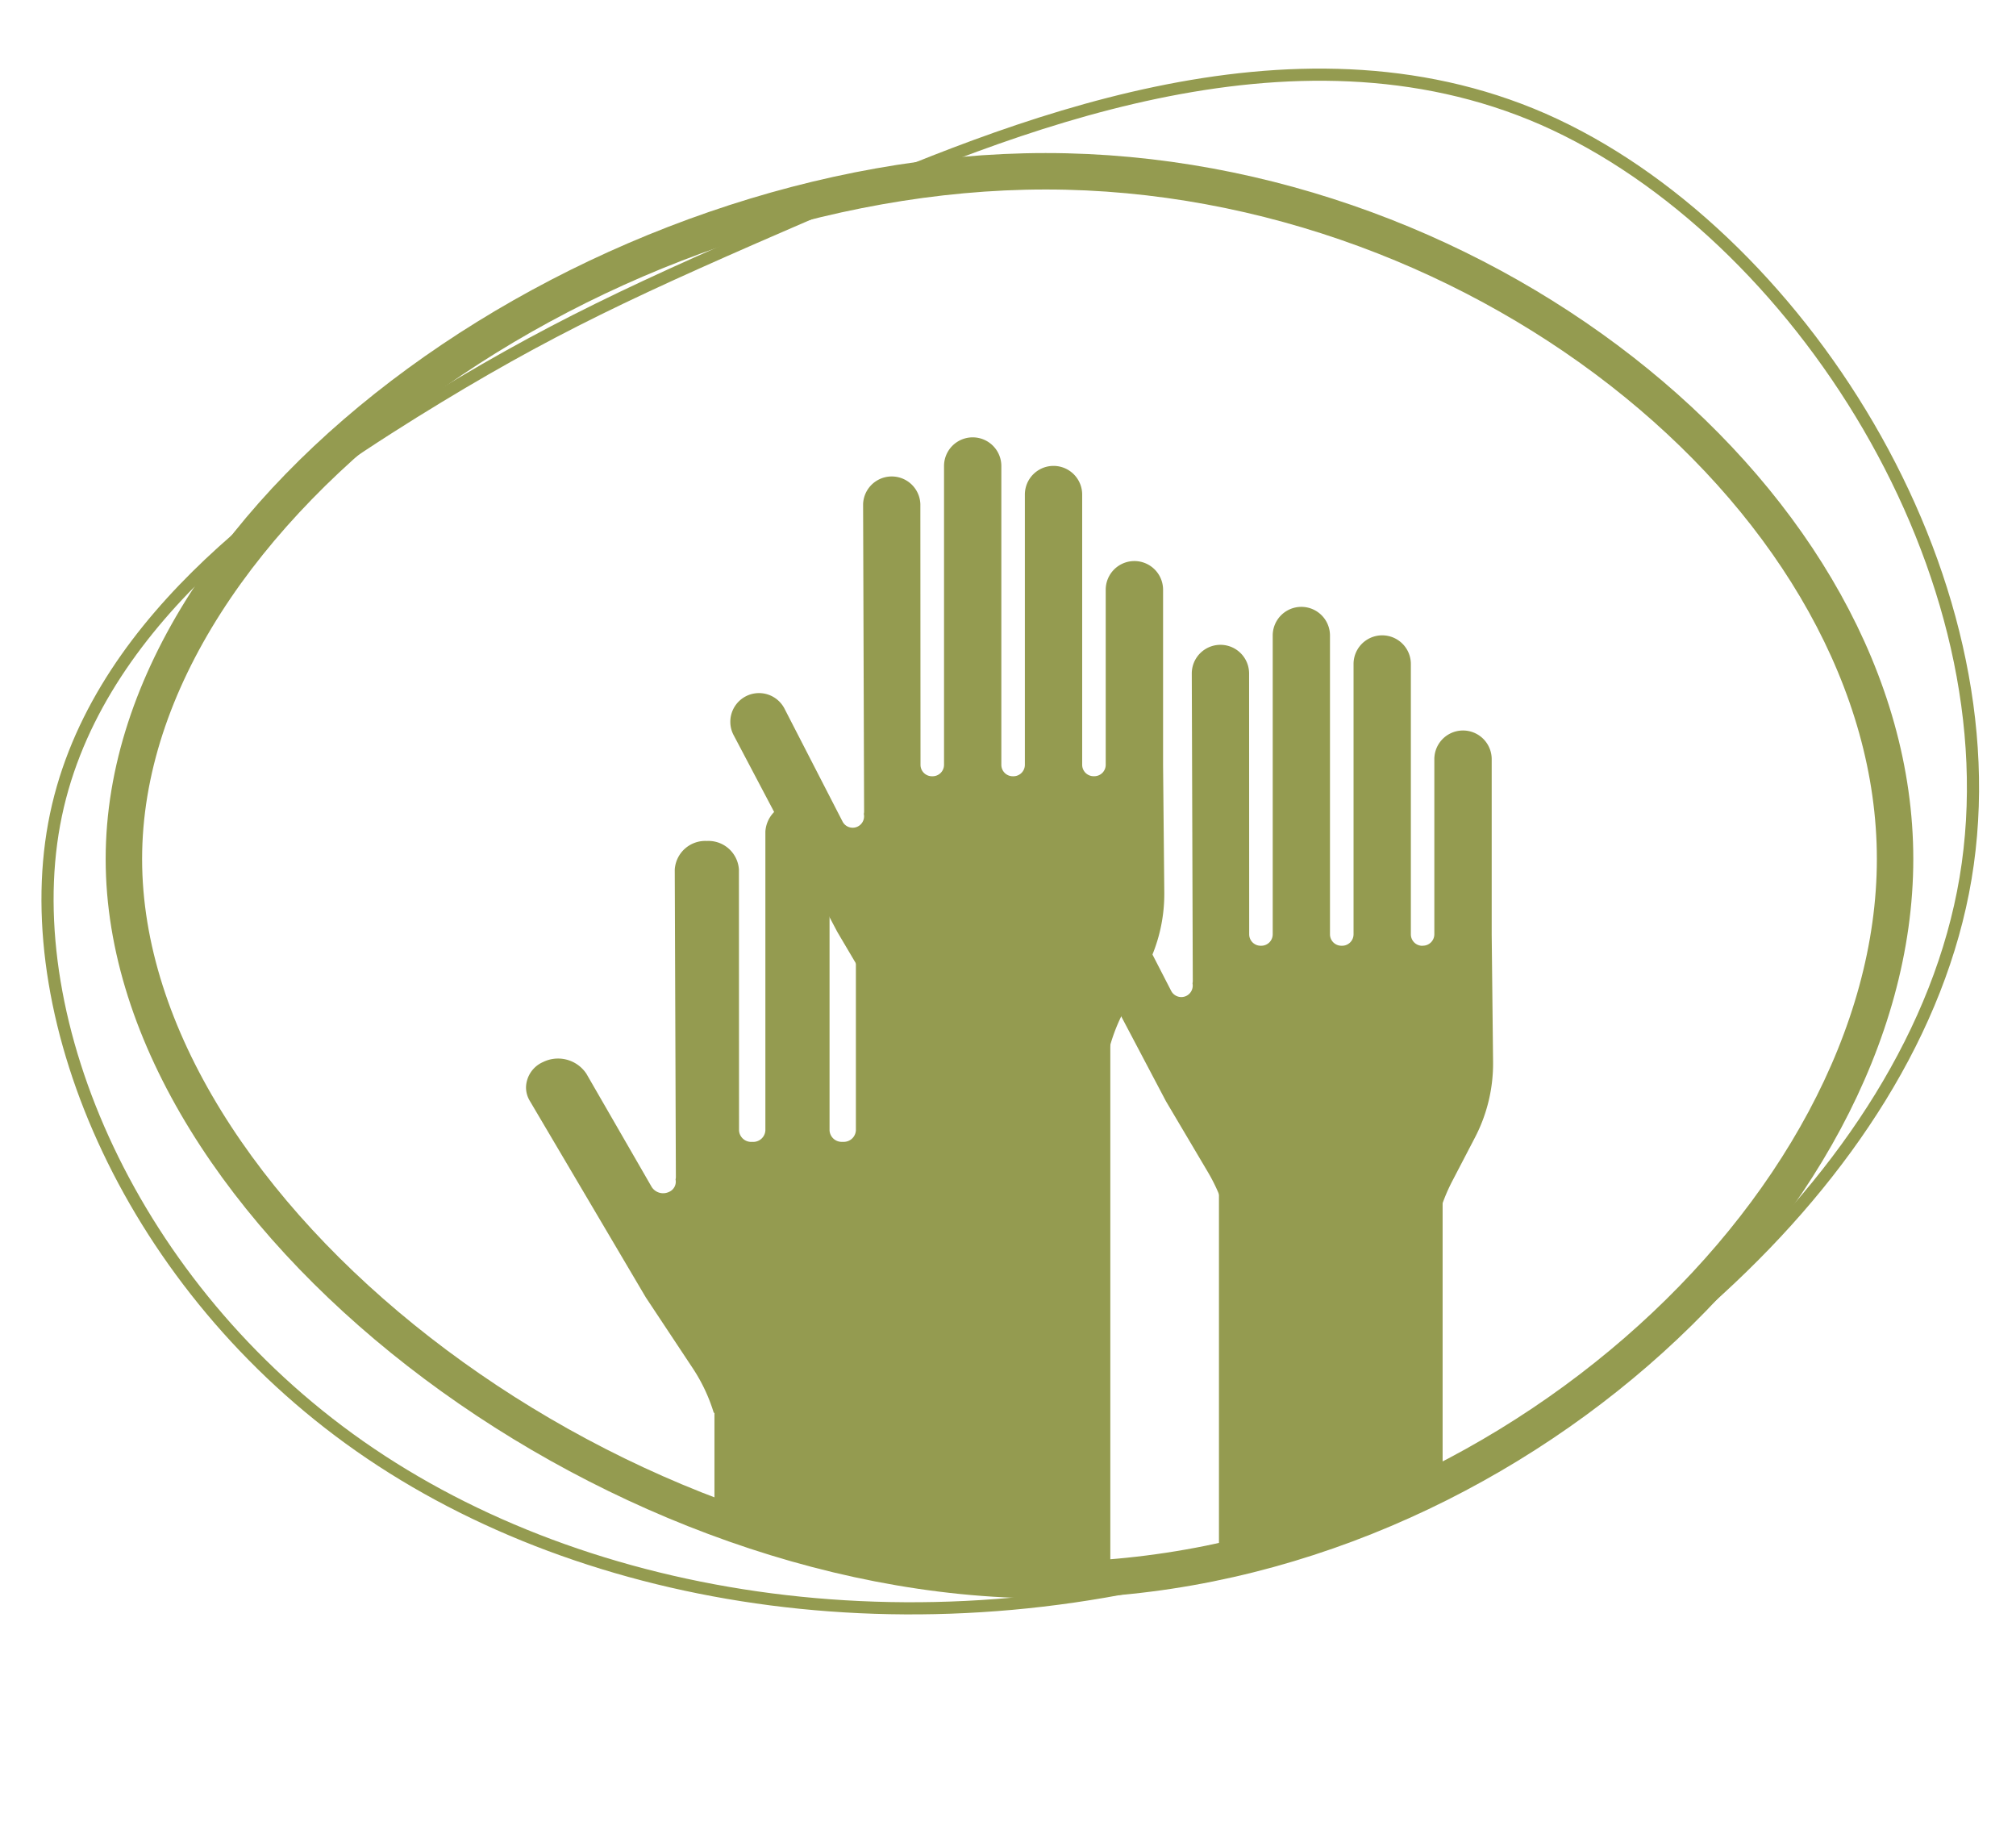
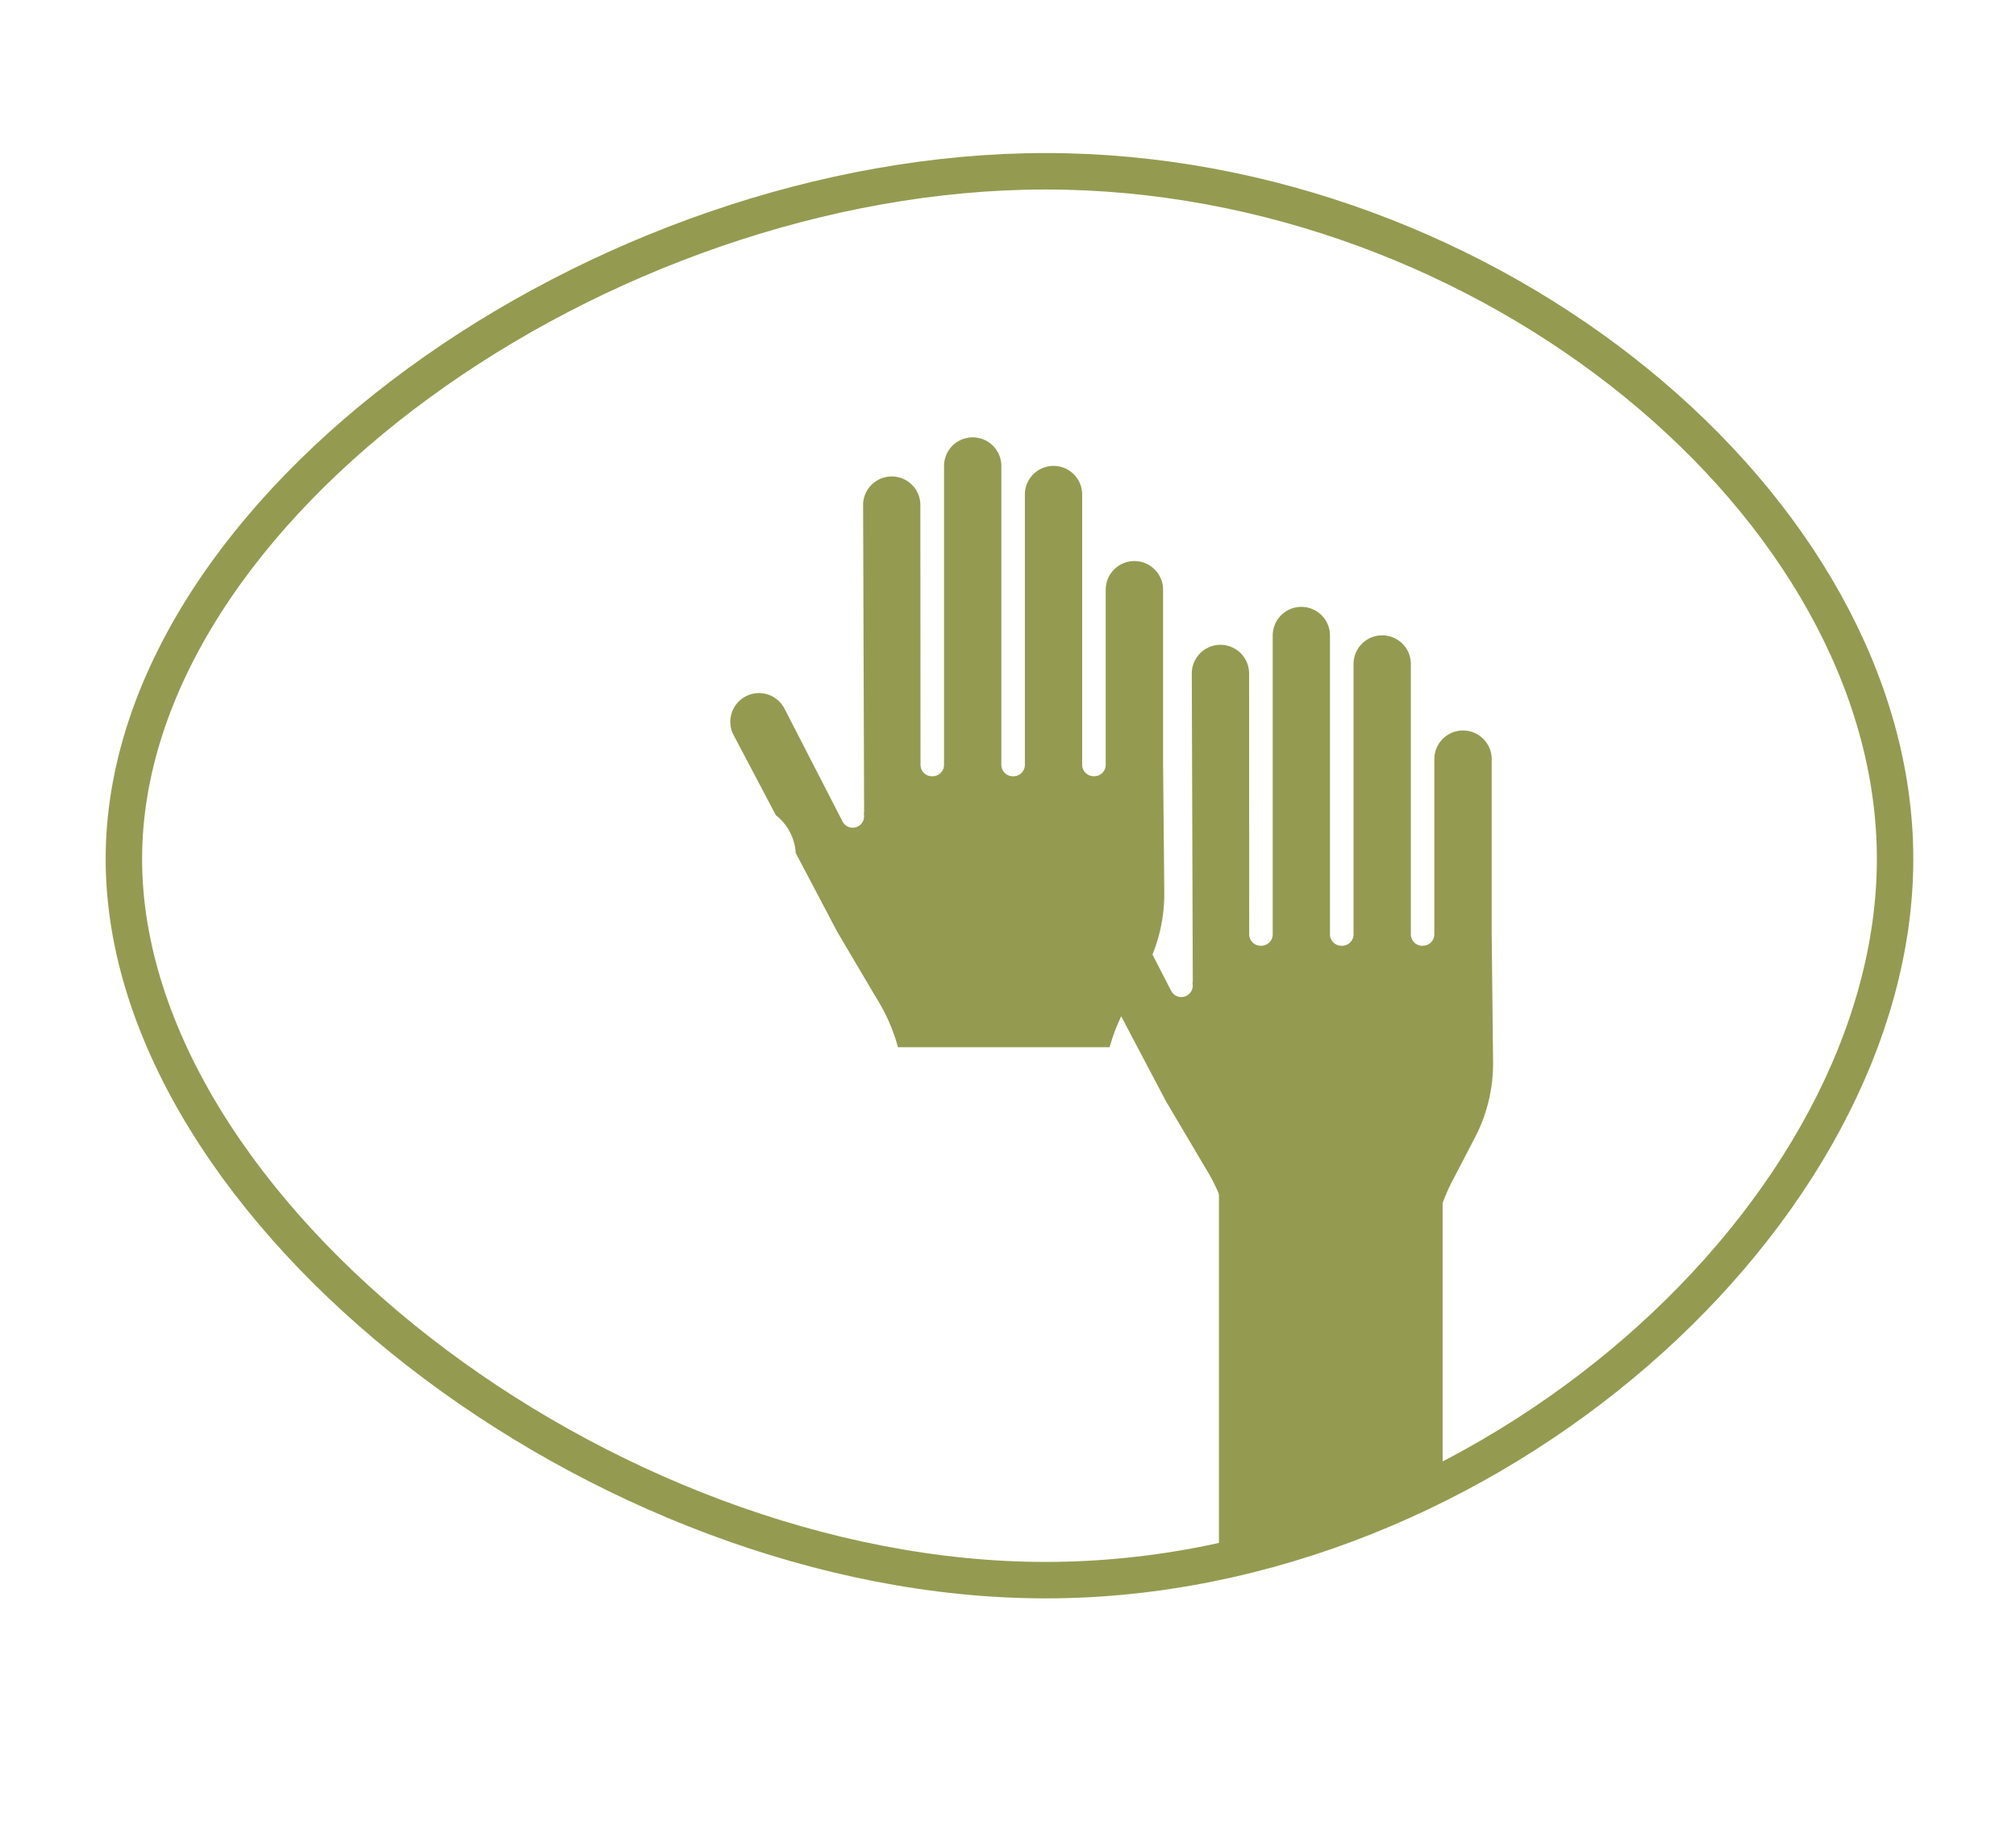
<svg xmlns="http://www.w3.org/2000/svg" width="166" height="150" viewBox="0 0 166 150">
  <defs>
    <clipPath id="clip-path">
      <rect id="Rectangle_3270" data-name="Rectangle 3270" width="166" height="150" transform="translate(743 3980)" fill="#fff" />
    </clipPath>
    <clipPath id="clip-path-2">
      <path id="Path_27366" data-name="Path 27366" d="M2177.994-929.2c0,29-33.482,59.368-69.942,59.368s-75.9-30.371-75.9-59.368,39.437-56.619,75.9-56.619S2177.994-958.2,2177.994-929.2Z" transform="translate(-1278.951 4979.919)" fill="none" stroke="#949b50" stroke-width="3" />
    </clipPath>
  </defs>
  <g id="Mask_Group_128" data-name="Mask Group 128" transform="translate(-743 -3980)" clip-path="url(#clip-path)">
    <path id="Path_27106" data-name="Path 27106" d="M2177.994-929.2c0,29-33.482,59.368-69.942,59.368s-75.9-30.371-75.9-59.368,39.437-56.619,75.9-56.619S2177.994-958.2,2177.994-929.2Z" transform="translate(-1278.951 4979.919)" fill="none" stroke="#949b50" stroke-width="3" />
-     <path id="Path_27107" data-name="Path 27107" d="M2177.994-929.2c0,29-33.482,59.368-69.942,59.368s-75.9-30.371-75.9-59.368,39.437-56.619,75.9-56.619S2177.994-958.2,2177.994-929.2Z" transform="translate(-1278.951 4979.919)" fill="none" />
-     <path id="Path_27116" data-name="Path 27116" d="M1127.452-931.748c20.827,9.172,38.967,37.4,34.762,62.479-4.206,25.032-30.758,46.872-58.071,55.588s-55.385,4.307-74.134-8.817-28.174-34.964-25.184-51.23c2.99-16.216,18.394-26.907,29.593-33.9,11.2-6.942,18.191-10.135,33.444-16.722S1106.625-940.869,1127.452-931.748Z" transform="translate(-257.366 4921.57)" fill="none" stroke="#949b50" stroke-width="1" />
    <g id="Mask_Group_119" data-name="Mask Group 119" clip-path="url(#clip-path-2)">
      <g id="Group_3139" data-name="Group 3139" transform="translate(48.311 334.001)">
        <g id="np_raised-hands_5141142_000000" transform="translate(728.758 3681.999)">
-           <path id="Path_27354" data-name="Path 27354" d="M36.318,41.6l-1.912-3.238v20.7a1,1,0,0,1-1.054.941h-.061a1,1,0,0,1-1.054-.941V34.691l-1.352-2.285a2.826,2.826,0,0,0-1.29-.3,2.513,2.513,0,0,0-2.642,2.359v24.6a1,1,0,0,1-1.054.941h-.061a1,1,0,0,1-1.054-.941l-.009-21.473a2.516,2.516,0,0,0-2.642-2.359,2.516,2.516,0,0,0-2.642,2.359l.092,25.3a.817.817,0,0,1-.026.207.913.913,0,0,1-.542,1.027,1.119,1.119,0,0,1-1.422-.406l-5.38-9.328a2.8,2.8,0,0,0-3.569-.957,2.332,2.332,0,0,0-1.4,2.086,2.161,2.161,0,0,0,.311,1.109l9.553,16.18,3.845,5.8a14.082,14.082,0,0,1,1.75,3.7H38.448V51.151A1,1,0,0,1,39.5,50.21h.254V46.788l-3.412-5.145a.168.168,0,0,1-.026-.039Z" transform="translate(2 -2)" fill="#949b50" />
          <path id="Path_27357" data-name="Path 27357" d="M61.793,36.688,61.7,26.973V12.551a2.361,2.361,0,0,0-4.723,0V26.961a.939.939,0,0,1-.941.941H55.98a.942.942,0,0,1-.941-.941V4.715a2.359,2.359,0,0,0-4.719,0v22.25a.942.942,0,0,1-.941.941h-.055a.942.942,0,0,1-.941-.941l0-24.6a2.359,2.359,0,0,0-4.719,0v24.6a.942.942,0,0,1-.941.941h-.055a.942.942,0,0,1-.941-.941L41.715,5.5A2.359,2.359,0,0,0,37,5.5l.082,25.3a.909.909,0,0,1-.023.207.938.938,0,0,1-1.754.621l-4.8-9.332a2.363,2.363,0,0,0-3.184-.961,2.359,2.359,0,0,0-1.254,2.09,2.332,2.332,0,0,0,.277,1.105l3.473,6.586a4.243,4.243,0,0,1,1.633,3.1l.309.59,3.117,5.914L38,46.008l.051.078.254.426a14.923,14.923,0,0,1,1.566,3.7H57.3a14.734,14.734,0,0,1,1.152-2.93l.867-1.668c.02-.043.039-.078.059-.117l.941-1.816A13.231,13.231,0,0,0,61.8,37.465Z" fill="#949b50" />
          <path id="Path_27358" data-name="Path 27358" d="M92.656,40.926V26.5a2.361,2.361,0,1,0-4.723,0V40.914a.942.942,0,0,1-.941.941l-.055.008A.942.942,0,0,1,86,40.922V18.664a2.359,2.359,0,1,0-4.719,0V40.918a.942.942,0,0,1-.941.941h-.059a.942.942,0,0,1-.941-.941l0-24.6a2.357,2.357,0,1,0-4.715,0v24.6a.942.942,0,0,1-.941.941h-.055a.942.942,0,0,1-.941-.941l-.008-21.473a2.359,2.359,0,1,0-4.719,0l.082,25.3a.909.909,0,0,1-.023.207.946.946,0,0,1-.488,1.027.955.955,0,0,1-.43.105.944.944,0,0,1-.84-.512l-2.785-5.41A15.1,15.1,0,0,1,62,44.549l-.742,1.43,4.578,8.684,3.434,5.8a14.767,14.767,0,0,1,1.563,3.7h17.43a14.867,14.867,0,0,1,1.148-2.93l1.875-3.6a13.2,13.2,0,0,0,1.484-6.211Z" transform="translate(-3.897)" fill="#949b50" />
-           <path id="Path_27360" data-name="Path 27360" d="M37,60.617H54.811v60.938H37Z" transform="translate(2.545 -21.555)" fill="#949b50" />
-           <path id="Path_27361" data-name="Path 27361" d="M18.184,92.719h21.34v23.548H18.184Z" transform="translate(6.576 -16.267)" fill="#949b50" />
          <path id="Path_27362" data-name="Path 27362" d="M67.953,74.574H86.37v47.1H67.953Z" transform="translate(-1.652 -21.669)" fill="#949b50" />
        </g>
      </g>
    </g>
  </g>
</svg>